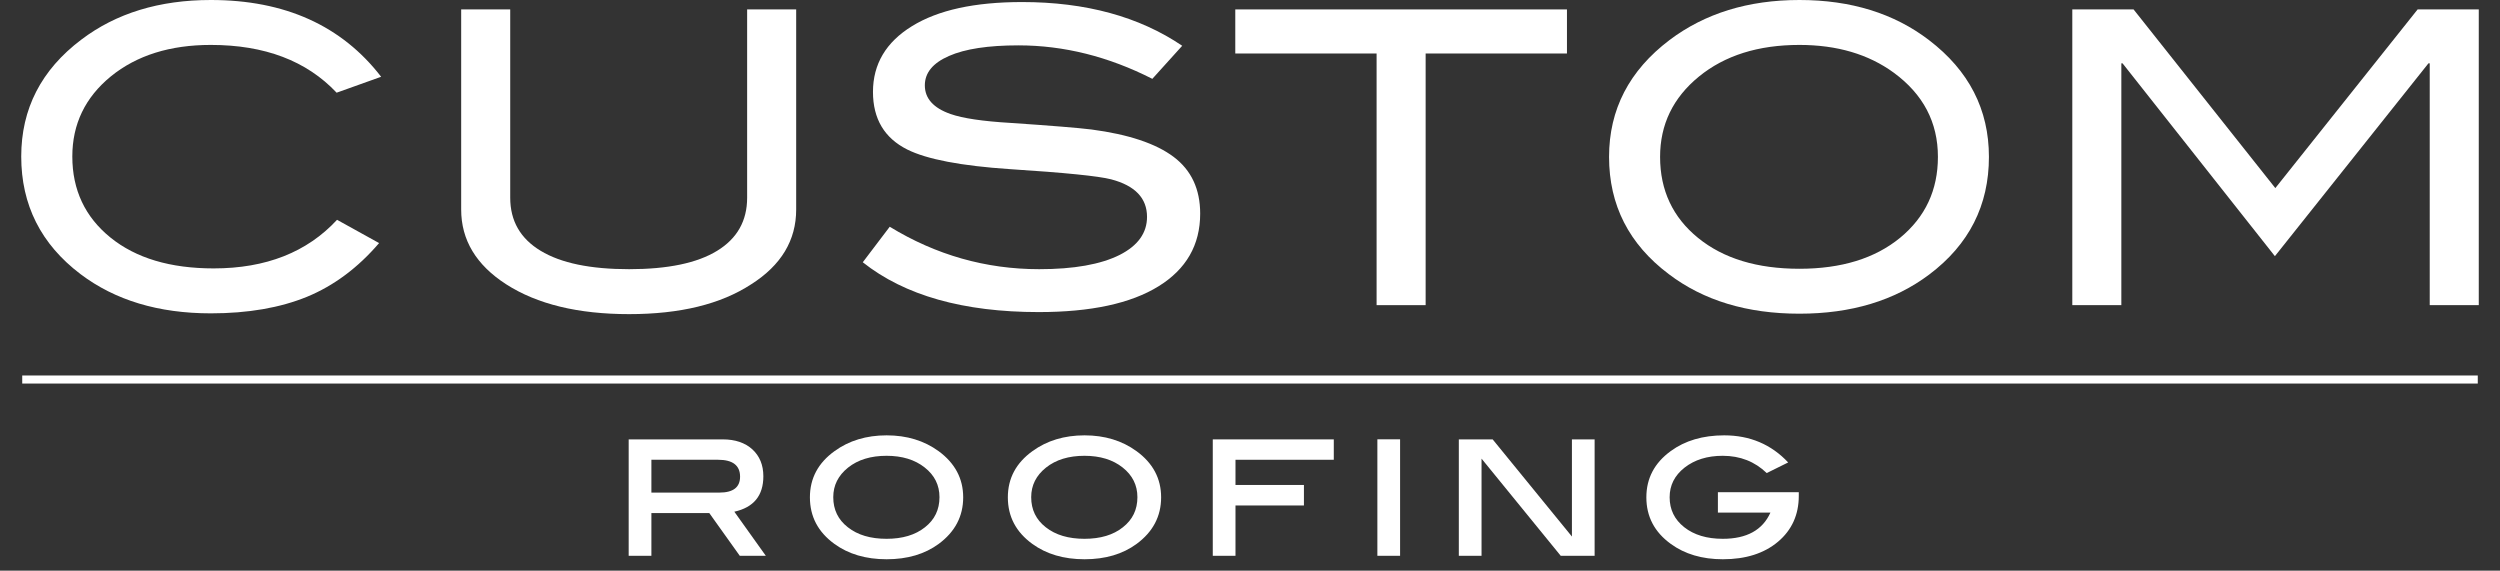
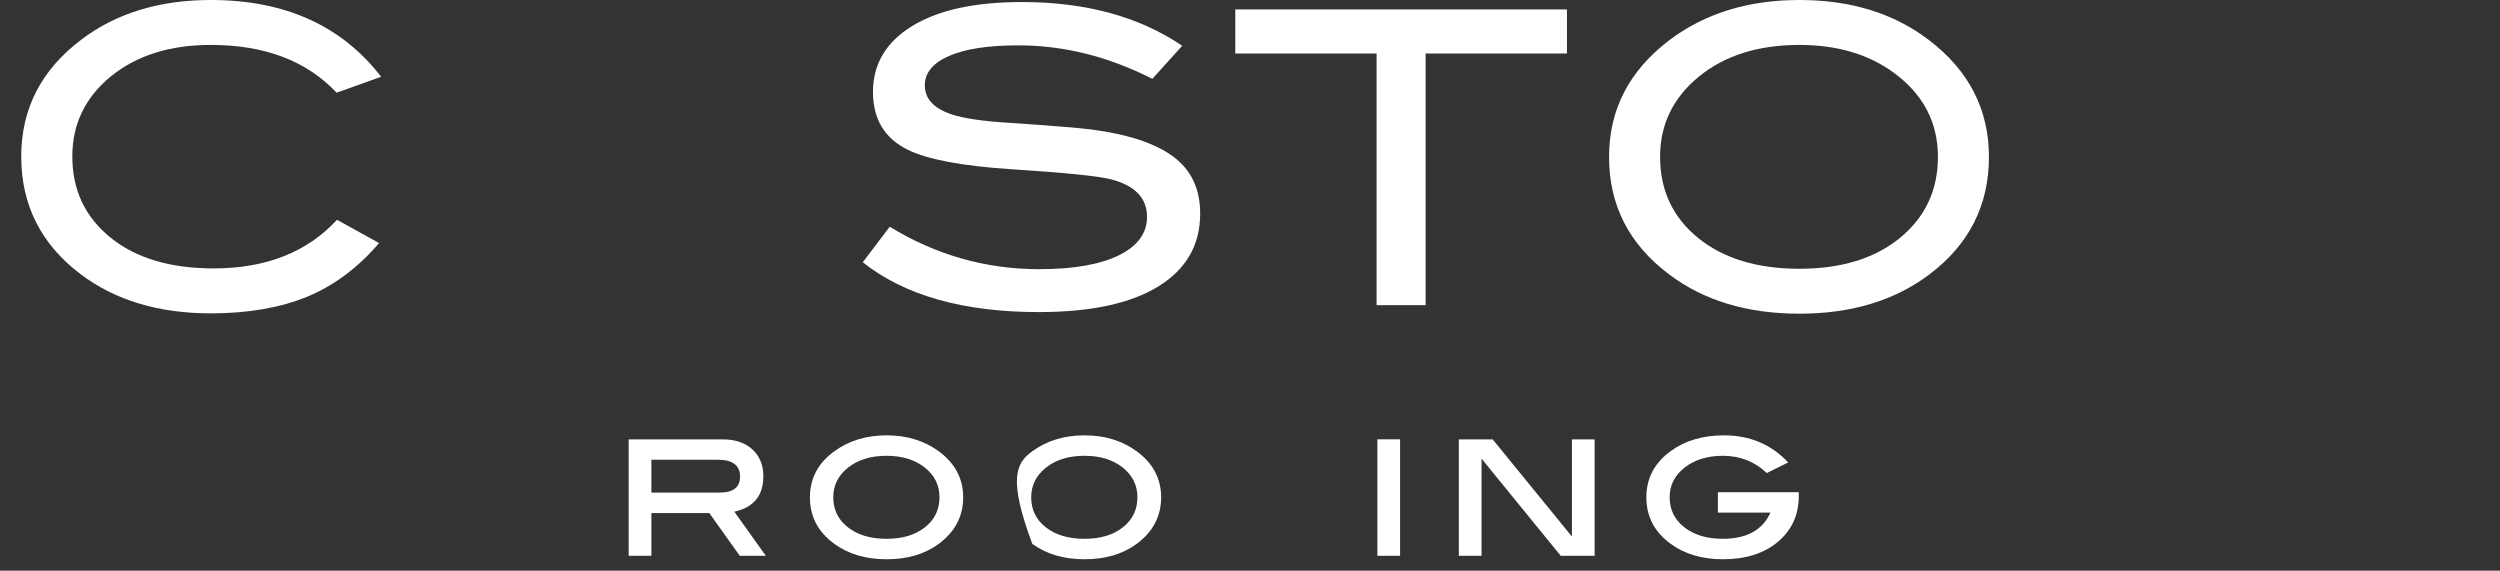
<svg xmlns="http://www.w3.org/2000/svg" width="184" zoomAndPan="magnify" viewBox="0 0 138 31.5" height="42" preserveAspectRatio="xMidYMid meet" version="1.0">
  <rect x="0" y="0" width="138" height="31.5" fill="#333333" stroke="none" />
  <defs>
    <clipPath id="8b9231cd77">
      <path d="M 1.078 0 L 22 0 L 22 18 L 1.078 18 Z M 1.078 0 " clip-rule="nonzero" />
    </clipPath>
    <clipPath id="b1df496708">
      <path d="M 114 0 L 136.922 0 L 136.922 17 L 114 17 Z M 114 0 " clip-rule="nonzero" />
    </clipPath>
    <clipPath id="1f134a62ad">
      <path d="M 1.078 20 L 136.922 20 L 136.922 22 L 1.078 22 Z M 1.078 20 " clip-rule="nonzero" />
    </clipPath>
  </defs>
  <g clip-path="url(#8b9231cd77)">
    <path fill="#ffffff" d="M 21.039 4.238 L 18.582 5.117 C 16.926 3.359 14.613 2.48 11.637 2.48 C 9.383 2.48 7.543 3.059 6.121 4.215 C 4.703 5.375 3.992 6.848 3.992 8.637 C 3.992 10.484 4.695 11.977 6.098 13.113 C 7.504 14.25 9.402 14.816 11.793 14.816 C 14.68 14.816 16.949 13.922 18.605 12.133 L 20.926 13.418 C 19.754 14.785 18.426 15.773 16.945 16.383 C 15.465 16.988 13.695 17.297 11.637 17.297 C 8.75 17.297 6.352 16.574 4.441 15.129 C 2.262 13.477 1.172 11.312 1.172 8.637 C 1.172 6.008 2.277 3.855 4.488 2.188 C 6.41 0.73 8.793 0 11.637 0 C 15.727 0 18.859 1.414 21.039 4.238 " fill-opacity="1" fill-rule="nonzero" />
  </g>
-   <path fill="#ffffff" d="M 43.949 11.566 C 43.949 13.266 43.121 14.641 41.469 15.691 C 39.785 16.793 37.535 17.34 34.727 17.34 C 31.914 17.34 29.652 16.793 27.938 15.691 C 26.285 14.625 25.457 13.25 25.457 11.566 L 25.457 0.52 L 28.164 0.52 L 28.164 10.914 C 28.164 12.191 28.723 13.168 29.844 13.844 C 30.965 14.523 32.59 14.859 34.727 14.859 C 36.859 14.859 38.48 14.523 39.586 13.844 C 40.691 13.168 41.242 12.191 41.242 10.914 L 41.242 0.52 L 43.949 0.52 Z M 43.949 11.566 " fill-opacity="1" fill-rule="nonzero" />
  <path fill="#ffffff" d="M 63.609 4.352 C 61.188 3.121 58.727 2.504 56.215 2.504 C 54.547 2.504 53.27 2.699 52.383 3.09 C 51.492 3.48 51.051 4.02 51.051 4.711 C 51.051 5.434 51.523 5.961 52.469 6.293 C 53.148 6.531 54.254 6.695 55.785 6.785 C 58.039 6.938 59.527 7.059 60.25 7.148 C 62.293 7.418 63.805 7.922 64.785 8.66 C 65.762 9.395 66.25 10.441 66.25 11.793 C 66.25 13.523 65.48 14.859 63.949 15.805 C 62.414 16.754 60.211 17.227 57.34 17.227 C 53.18 17.227 49.938 16.312 47.625 14.477 L 49.113 12.516 C 51.668 14.078 54.418 14.859 57.363 14.859 C 59.273 14.859 60.754 14.598 61.809 14.07 C 62.812 13.559 63.316 12.859 63.316 11.973 C 63.316 10.938 62.656 10.246 61.332 9.898 C 60.641 9.719 58.777 9.531 55.742 9.336 C 53.051 9.156 51.164 8.793 50.082 8.254 C 48.82 7.621 48.188 6.562 48.188 5.074 C 48.188 3.539 48.906 2.328 50.34 1.445 C 51.777 0.555 53.801 0.113 56.418 0.113 C 59.934 0.113 62.883 0.918 65.258 2.527 Z M 63.609 4.352 " fill-opacity="1" fill-rule="nonzero" />
  <path fill="#ffffff" d="M 86.496 2.953 L 78.695 2.953 L 78.695 16.844 L 75.988 16.844 L 75.988 2.953 L 68.188 2.953 L 68.188 0.52 L 86.496 0.52 Z M 86.496 2.953 " fill-opacity="1" fill-rule="nonzero" />
  <path fill="#ffffff" d="M 109.789 8.66 C 109.789 11.336 108.691 13.5 106.496 15.152 C 104.574 16.598 102.184 17.316 99.328 17.316 C 96.441 17.316 94.035 16.59 92.113 15.129 C 89.918 13.477 88.82 11.32 88.82 8.66 C 88.82 6.043 89.934 3.895 92.156 2.211 C 94.109 0.738 96.5 0 99.328 0 C 102.168 0 104.551 0.738 106.477 2.211 C 108.684 3.895 109.789 6.043 109.789 8.66 M 106.973 8.66 C 106.973 6.75 106.16 5.203 104.535 4.012 C 103.137 2.992 101.402 2.48 99.328 2.48 C 97.055 2.48 95.207 3.062 93.781 4.227 C 92.352 5.395 91.637 6.871 91.637 8.66 C 91.637 10.508 92.34 12 93.734 13.133 C 95.133 14.27 96.996 14.836 99.328 14.836 C 101.641 14.836 103.496 14.266 104.887 13.125 C 106.277 11.98 106.973 10.492 106.973 8.66 " fill-opacity="1" fill-rule="nonzero" />
  <g clip-path="url(#b1df496708)">
-     <path fill="#ffffff" d="M 136.828 16.844 L 134.121 16.844 L 134.121 3.496 L 134.051 3.496 L 125.574 14.141 L 117.164 3.496 L 117.098 3.496 L 117.098 16.844 L 114.391 16.844 L 114.391 0.52 L 117.773 0.52 L 125.598 10.383 L 133.453 0.52 L 136.828 0.52 Z M 136.828 16.844 " fill-opacity="1" fill-rule="nonzero" />
-   </g>
+     </g>
  <path fill="#ffffff" d="M 42.273 30.68 L 40.836 30.68 L 39.152 28.32 L 35.957 28.32 L 35.957 30.68 L 34.703 30.68 L 34.703 24.254 L 39.898 24.254 C 40.582 24.254 41.125 24.438 41.531 24.805 C 41.934 25.176 42.137 25.672 42.137 26.289 C 42.137 27.359 41.605 28.008 40.535 28.246 Z M 39.711 27.191 C 40.473 27.191 40.852 26.898 40.852 26.312 C 40.852 25.691 40.445 25.379 39.641 25.379 L 35.957 25.379 L 35.957 27.191 Z M 39.711 27.191 " fill-opacity="1" fill-rule="nonzero" />
  <path fill="#ffffff" d="M 53.168 27.453 C 53.168 28.504 52.715 29.359 51.816 30.023 C 51.051 30.586 50.094 30.871 48.941 30.871 C 47.793 30.871 46.832 30.586 46.059 30.023 C 45.156 29.367 44.707 28.512 44.707 27.453 C 44.707 26.406 45.16 25.555 46.066 24.902 C 46.863 24.324 47.82 24.031 48.941 24.031 C 50.059 24.031 51.012 24.324 51.809 24.902 C 52.711 25.562 53.168 26.414 53.168 27.453 M 51.859 27.445 C 51.859 26.781 51.59 26.234 51.043 25.805 C 50.5 25.375 49.797 25.16 48.938 25.16 C 48.07 25.16 47.363 25.375 46.816 25.809 C 46.27 26.246 45.996 26.789 45.996 27.445 C 45.996 28.133 46.262 28.684 46.801 29.105 C 47.34 29.531 48.051 29.742 48.938 29.742 C 49.816 29.742 50.523 29.531 51.059 29.105 C 51.594 28.684 51.859 28.133 51.859 27.445 " fill-opacity="1" fill-rule="nonzero" />
-   <path fill="#ffffff" d="M 64.094 27.453 C 64.094 28.504 63.641 29.359 62.742 30.023 C 61.977 30.586 61.02 30.871 59.867 30.871 C 58.719 30.871 57.758 30.586 56.984 30.023 C 56.082 29.367 55.633 28.512 55.633 27.453 C 55.633 26.406 56.086 25.555 56.992 24.902 C 57.789 24.324 58.746 24.031 59.867 24.031 C 60.984 24.031 61.938 24.324 62.734 24.902 C 63.641 25.562 64.094 26.414 64.094 27.453 M 62.785 27.445 C 62.785 26.781 62.512 26.234 61.969 25.805 C 61.426 25.375 60.723 25.16 59.863 25.16 C 58.996 25.16 58.289 25.375 57.742 25.809 C 57.195 26.246 56.922 26.789 56.922 27.445 C 56.922 28.133 57.188 28.684 57.727 29.105 C 58.266 29.531 58.98 29.742 59.863 29.742 C 60.742 29.742 61.453 29.531 61.984 29.105 C 62.52 28.684 62.785 28.133 62.785 27.445 " fill-opacity="1" fill-rule="nonzero" />
-   <path fill="#ffffff" d="M 73.625 25.379 L 68.199 25.379 L 68.199 26.77 L 71.977 26.77 L 71.977 27.902 L 68.199 27.902 L 68.199 30.68 L 66.945 30.68 L 66.945 24.254 L 73.625 24.254 Z M 73.625 25.379 " fill-opacity="1" fill-rule="nonzero" />
+   <path fill="#ffffff" d="M 64.094 27.453 C 64.094 28.504 63.641 29.359 62.742 30.023 C 61.977 30.586 61.02 30.871 59.867 30.871 C 58.719 30.871 57.758 30.586 56.984 30.023 C 55.633 26.406 56.086 25.555 56.992 24.902 C 57.789 24.324 58.746 24.031 59.867 24.031 C 60.984 24.031 61.938 24.324 62.734 24.902 C 63.641 25.562 64.094 26.414 64.094 27.453 M 62.785 27.445 C 62.785 26.781 62.512 26.234 61.969 25.805 C 61.426 25.375 60.723 25.16 59.863 25.16 C 58.996 25.16 58.289 25.375 57.742 25.809 C 57.195 26.246 56.922 26.789 56.922 27.445 C 56.922 28.133 57.188 28.684 57.727 29.105 C 58.266 29.531 58.98 29.742 59.863 29.742 C 60.742 29.742 61.453 29.531 61.984 29.105 C 62.52 28.684 62.785 28.133 62.785 27.445 " fill-opacity="1" fill-rule="nonzero" />
  <path fill="#ffffff" d="M 76.031 24.25 L 77.285 24.25 L 77.285 30.68 L 76.031 30.68 Z M 76.031 24.25 " fill-opacity="1" fill-rule="nonzero" />
  <path fill="#ffffff" d="M 88.023 30.68 L 86.152 30.68 L 81.781 25.316 L 81.781 30.68 L 80.527 30.68 L 80.527 24.254 L 82.395 24.254 L 86.77 29.617 L 86.77 24.254 L 88.023 24.254 Z M 88.023 30.68 " fill-opacity="1" fill-rule="nonzero" />
  <path fill="#ffffff" d="M 99.293 27.168 L 99.293 27.367 C 99.293 28.41 98.914 29.254 98.148 29.902 C 97.383 30.547 96.367 30.871 95.102 30.871 C 93.957 30.871 93 30.586 92.227 30.023 C 91.324 29.367 90.879 28.512 90.879 27.453 C 90.879 26.406 91.324 25.555 92.227 24.898 C 93.012 24.324 93.996 24.031 95.176 24.031 C 96.594 24.031 97.773 24.531 98.707 25.527 L 97.523 26.113 C 96.867 25.48 96.059 25.16 95.094 25.16 C 94.242 25.16 93.543 25.379 92.988 25.812 C 92.438 26.246 92.164 26.789 92.164 27.449 C 92.164 28.125 92.43 28.676 92.969 29.102 C 93.508 29.527 94.215 29.742 95.098 29.742 C 96.414 29.742 97.293 29.262 97.727 28.297 L 94.828 28.297 L 94.828 27.168 Z M 99.293 27.168 " fill-opacity="1" fill-rule="nonzero" />
  <g clip-path="url(#1f134a62ad)">
-     <path fill="#ffffff" d="M 1.227 20.727 L 136.773 20.727 L 136.773 21.172 L 1.227 21.172 Z M 1.227 20.727 " fill-opacity="1" fill-rule="nonzero" />
-   </g>
+     </g>
</svg>